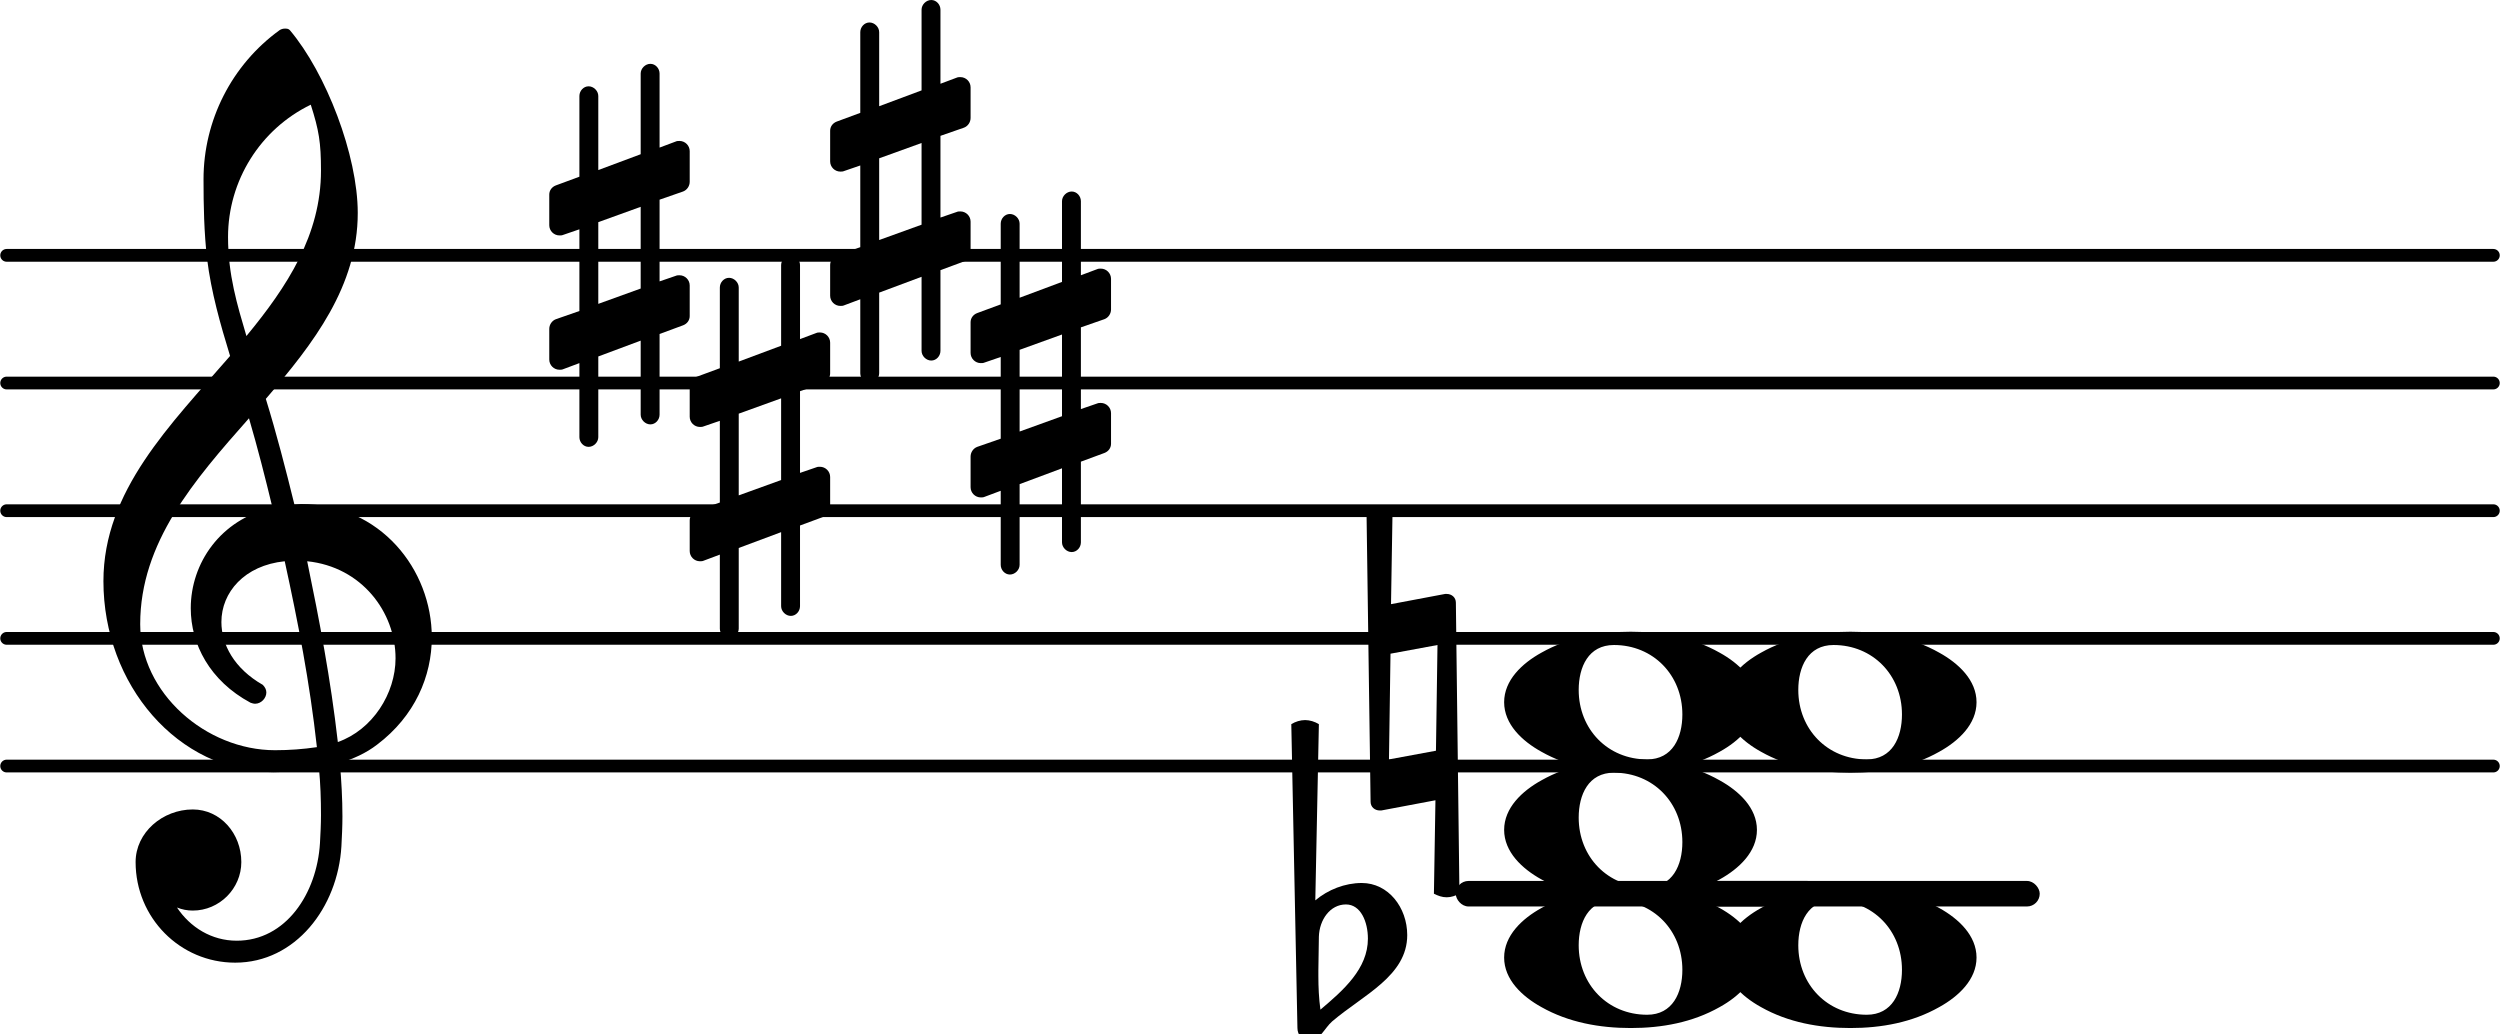
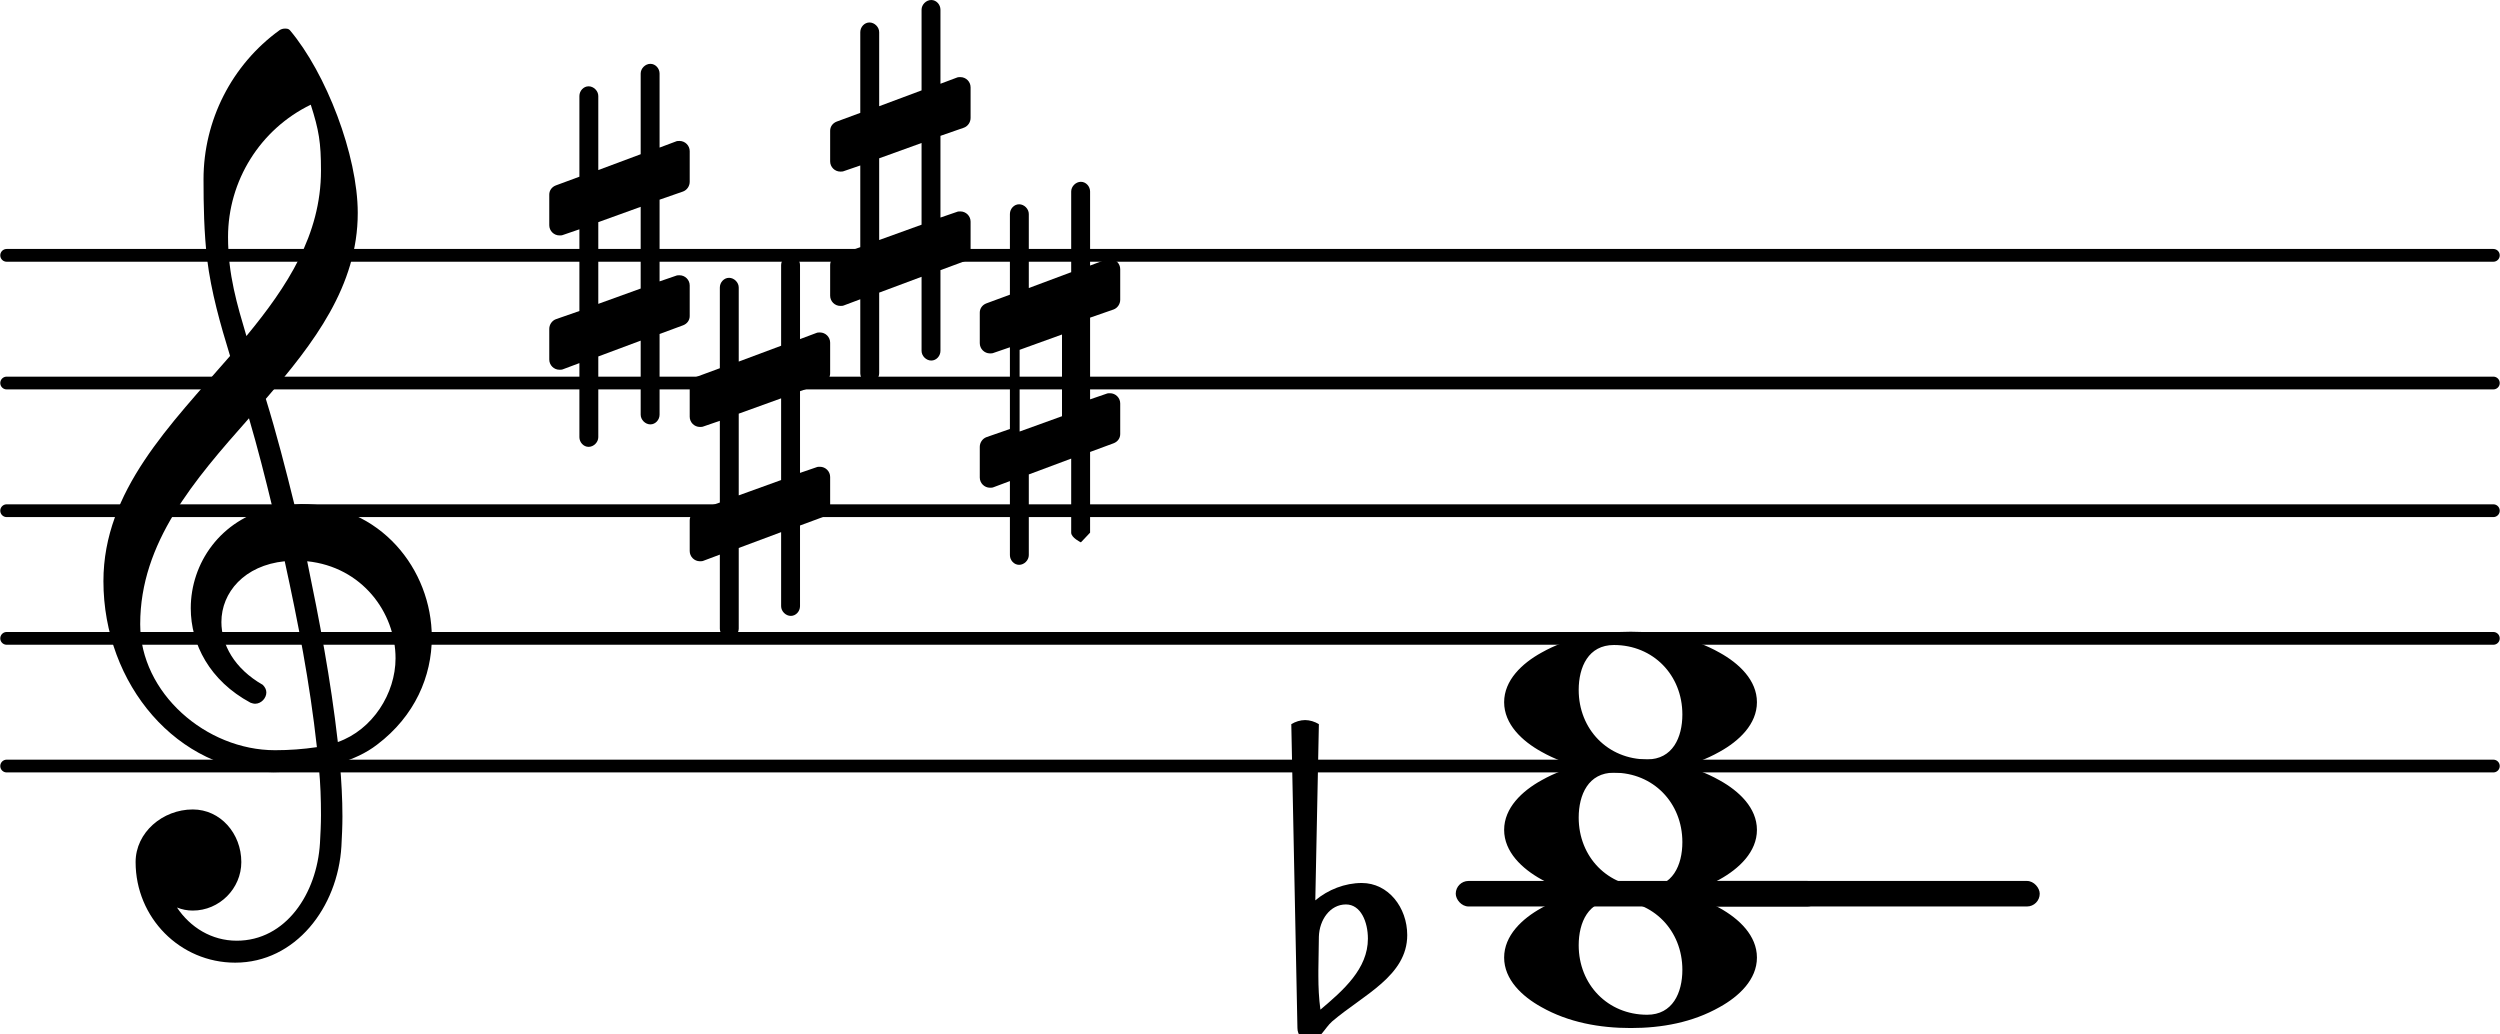
<svg xmlns="http://www.w3.org/2000/svg" version="1.2" width="34.40mm" height="14.23mm" viewBox="2.276 -0 19.577 8.1">
  <rect transform="translate(0, 7)" x="13.676" y="-0.1" width="2.854" height="0.2" ry="0.1" fill="currentColor" />
  <rect transform="translate(0, 7)" x="15.28" y="-0.1" width="2.97" height="0.2" ry="0.1" fill="currentColor" />
  <line transform="translate(2.276, 6)" stroke-linejoin="round" stroke-linecap="round" stroke-width="0.1" stroke="currentColor" x1="0.05" y1="-0" x2="19.527" y2="-0" />
  <line transform="translate(2.276, 5)" stroke-linejoin="round" stroke-linecap="round" stroke-width="0.1" stroke="currentColor" x1="0.05" y1="-0" x2="19.527" y2="-0" />
  <line transform="translate(2.276, 4)" stroke-linejoin="round" stroke-linecap="round" stroke-width="0.1" stroke="currentColor" x1="0.05" y1="-0" x2="19.527" y2="-0" />
  <line transform="translate(2.276, 3)" stroke-linejoin="round" stroke-linecap="round" stroke-width="0.1" stroke="currentColor" x1="0.05" y1="-0" x2="19.527" y2="-0" />
  <line transform="translate(2.276, 2)" stroke-linejoin="round" stroke-linecap="round" stroke-width="0.1" stroke="currentColor" x1="0.05" y1="-0" x2="19.527" y2="-0" />
  <path transform="translate(12.496, 7.5) scale(0.004, -0.004)" d="M27 41l-1 -66v-11c0 -22 1 -44 4 -66c45 38 93 80 93 139c0 33 -14 67 -43 67c-31 0 -52 -30 -53 -63zM-15 -138l-12 595c8 5 18 8 27 8s19 -3 27 -8l-7 -345c25 21 58 34 91 34c52 0 89 -48 89 -102c0 -80 -86 -117 -147 -169c-15 -13 -24 -38 -45 -38 c-13 0 -23 11 -23 25z" fill="currentColor" />
-   <path transform="translate(13.009, 5.5) scale(0.004, -0.004)" d="M-8 375c8 4 17 7 26 7s17 -3 25 -7l-3 -183l106 20h3c10 0 18 -7 18 -17l7 -570c-8 -4 -16 -7 -25 -7s-17 3 -25 7l3 183l-106 -20h-3c-10 0 -18 7 -18 17zM131 112l-92 -17l-3 -207l92 17z" fill="currentColor" />
  <path transform="translate(6.576, 2) scale(0.004, -0.004)" d="M216 -312c0 -10 -8 -19 -18 -19s-19 9 -19 19v145l-83 -31v-158c0 -10 -9 -19 -19 -19s-18 9 -18 19v145l-32 -12c-2 -1 -5 -1 -7 -1c-11 0 -20 9 -20 20v60c0 8 5 16 13 19l46 16v160l-32 -11c-2 -1 -5 -1 -7 -1c-11 0 -20 9 -20 20v60c0 8 5 15 13 18l46 17v158 c0 10 8 19 18 19s19 -9 19 -19v-145l83 31v158c0 10 9 19 19 19s18 -9 18 -19v-145l32 12c2 1 5 1 7 1c11 0 20 -9 20 -20v-60c0 -8 -5 -16 -13 -19l-46 -16v-160l32 11c2 1 5 1 7 1c11 0 20 -9 20 -20v-60c0 -8 -5 -15 -13 -18l-46 -17v-158zM96 65v-160l83 30v160z" fill="currentColor" />
  <path transform="translate(7.676, 3.5) scale(0.004, -0.004)" d="M216 -312c0 -10 -8 -19 -18 -19s-19 9 -19 19v145l-83 -31v-158c0 -10 -9 -19 -19 -19s-18 9 -18 19v145l-32 -12c-2 -1 -5 -1 -7 -1c-11 0 -20 9 -20 20v60c0 8 5 16 13 19l46 16v160l-32 -11c-2 -1 -5 -1 -7 -1c-11 0 -20 9 -20 20v60c0 8 5 15 13 18l46 17v158 c0 10 8 19 18 19s19 -9 19 -19v-145l83 31v158c0 10 9 19 19 19s18 -9 18 -19v-145l32 12c2 1 5 1 7 1c11 0 20 -9 20 -20v-60c0 -8 -5 -16 -13 -19l-46 -16v-160l32 11c2 1 5 1 7 1c11 0 20 -9 20 -20v-60c0 -8 -5 -15 -13 -18l-46 -17v-158zM96 65v-160l83 30v160z" fill="currentColor" />
  <path transform="translate(8.776, 1.5) scale(0.004, -0.004)" d="M216 -312c0 -10 -8 -19 -18 -19s-19 9 -19 19v145l-83 -31v-158c0 -10 -9 -19 -19 -19s-18 9 -18 19v145l-32 -12c-2 -1 -5 -1 -7 -1c-11 0 -20 9 -20 20v60c0 8 5 16 13 19l46 16v160l-32 -11c-2 -1 -5 -1 -7 -1c-11 0 -20 9 -20 20v60c0 8 5 15 13 18l46 17v158 c0 10 8 19 18 19s19 -9 19 -19v-145l83 31v158c0 10 9 19 19 19s18 -9 18 -19v-145l32 12c2 1 5 1 7 1c11 0 20 -9 20 -20v-60c0 -8 -5 -16 -13 -19l-46 -16v-160l32 11c2 1 5 1 7 1c11 0 20 -9 20 -20v-60c0 -8 -5 -15 -13 -18l-46 -17v-158zM96 65v-160l83 30v160z" fill="currentColor" />
-   <path transform="translate(9.876, 3) scale(0.004, -0.004)" d="M216 -312c0 -10 -8 -19 -18 -19s-19 9 -19 19v145l-83 -31v-158c0 -10 -9 -19 -19 -19s-18 9 -18 19v145l-32 -12c-2 -1 -5 -1 -7 -1c-11 0 -20 9 -20 20v60c0 8 5 16 13 19l46 16v160l-32 -11c-2 -1 -5 -1 -7 -1c-11 0 -20 9 -20 20v60c0 8 5 15 13 18l46 17v158 c0 10 8 19 18 19s19 -9 19 -19v-145l83 31v158c0 10 9 19 19 19s18 -9 18 -19v-145l32 12c2 1 5 1 7 1c11 0 20 -9 20 -20v-60c0 -8 -5 -16 -13 -19l-46 -16v-160l32 11c2 1 5 1 7 1c11 0 20 -9 20 -20v-60c0 -8 -5 -15 -13 -18l-46 -17v-158zM96 65v-160l83 30v160z" fill="currentColor" />
+   <path transform="translate(9.876, 3) scale(0.004, -0.004)" d="M216 -312s-19 9 -19 19v145l-83 -31v-158c0 -10 -9 -19 -19 -19s-18 9 -18 19v145l-32 -12c-2 -1 -5 -1 -7 -1c-11 0 -20 9 -20 20v60c0 8 5 16 13 19l46 16v160l-32 -11c-2 -1 -5 -1 -7 -1c-11 0 -20 9 -20 20v60c0 8 5 15 13 18l46 17v158 c0 10 8 19 18 19s19 -9 19 -19v-145l83 31v158c0 10 9 19 19 19s18 -9 18 -19v-145l32 12c2 1 5 1 7 1c11 0 20 -9 20 -20v-60c0 -8 -5 -16 -13 -19l-46 -16v-160l32 11c2 1 5 1 7 1c11 0 20 -9 20 -20v-60c0 -8 -5 -15 -13 -18l-46 -17v-158zM96 65v-160l83 30v160z" fill="currentColor" />
  <path transform="translate(3.076, 5) scale(0.004, -0.004)" d="M376 262c4 0 9 1 13 1c155 0 256 -128 256 -261c0 -76 -33 -154 -107 -210c-22 -17 -47 -28 -73 -36c3 -35 5 -70 5 -105c0 -19 -1 -39 -2 -58c-7 -120 -90 -228 -208 -228c-108 0 -195 88 -195 197c0 58 53 103 112 103c54 0 95 -47 95 -103c0 -52 -43 -95 -95 -95 c-11 0 -21 2 -31 6c26 -39 68 -65 117 -65c96 0 157 92 163 191c1 18 2 37 2 55c0 31 -1 61 -4 92c-29 -5 -58 -8 -89 -8c-188 0 -333 172 -333 374c0 177 131 306 248 441c-19 62 -37 125 -45 190c-6 52 -7 104 -7 156c0 115 55 224 149 292c3 2 7 3 10 3c4 0 7 0 10 -3 c71 -84 133 -245 133 -358c0 -143 -86 -255 -180 -364c21 -68 39 -138 56 -207zM461 -203c68 24 113 95 113 164c0 90 -66 179 -173 190c24 -116 46 -231 60 -354zM74 28c0 -135 129 -247 264 -247c28 0 55 2 82 6c-14 127 -37 245 -63 364c-79 -8 -124 -61 -124 -119 c0 -44 25 -91 81 -123c5 -5 7 -10 7 -15c0 -11 -10 -22 -22 -22c-3 0 -6 1 -9 2c-80 43 -117 115 -117 185c0 88 58 174 160 197c-14 58 -29 117 -46 175c-107 -121 -213 -243 -213 -403zM408 1045c-99 -48 -162 -149 -162 -259c0 -74 18 -133 36 -194 c80 97 146 198 146 324c0 55 -4 79 -20 129z" fill="currentColor" />
-   <path transform="translate(15.775, 5.5) scale(0.004, -0.004)" d="M215 112c-50 0 -69 -43 -69 -88c0 -77 57 -136 134 -136c50 0 69 43 69 88c0 77 -57 136 -134 136zM495 0c0 -43 -35 -76 -73 -97c-53 -30 -113 -41 -174 -41s-122 11 -175 41c-38 21 -73 54 -73 97s35 76 73 97c53 30 114 41 175 41s121 -11 174 -41 c38 -21 73 -54 73 -97z" fill="currentColor" />
  <path transform="translate(14.055, 5.5) scale(0.004, -0.004)" d="M215 112c-50 0 -69 -43 -69 -88c0 -77 57 -136 134 -136c50 0 69 43 69 88c0 77 -57 136 -134 136zM495 0c0 -43 -35 -76 -73 -97c-53 -30 -113 -41 -174 -41s-122 11 -175 41c-38 21 -73 54 -73 97s35 76 73 97c53 30 114 41 175 41s121 -11 174 -41 c38 -21 73 -54 73 -97z" fill="currentColor" />
  <path transform="translate(14.055, 6.5) scale(0.004, -0.004)" d="M215 112c-50 0 -69 -43 -69 -88c0 -77 57 -136 134 -136c50 0 69 43 69 88c0 77 -57 136 -134 136zM495 0c0 -43 -35 -76 -73 -97c-53 -30 -113 -41 -174 -41s-122 11 -175 41c-38 21 -73 54 -73 97s35 76 73 97c53 30 114 41 175 41s121 -11 174 -41 c38 -21 73 -54 73 -97z" fill="currentColor" />
-   <path transform="translate(15.775, 7.5) scale(0.004, -0.004)" d="M215 112c-50 0 -69 -43 -69 -88c0 -77 57 -136 134 -136c50 0 69 43 69 88c0 77 -57 136 -134 136zM495 0c0 -43 -35 -76 -73 -97c-53 -30 -113 -41 -174 -41s-122 11 -175 41c-38 21 -73 54 -73 97s35 76 73 97c53 30 114 41 175 41s121 -11 174 -41 c38 -21 73 -54 73 -97z" fill="currentColor" />
  <path transform="translate(14.055, 7.5) scale(0.004, -0.004)" d="M215 112c-50 0 -69 -43 -69 -88c0 -77 57 -136 134 -136c50 0 69 43 69 88c0 77 -57 136 -134 136zM495 0c0 -43 -35 -76 -73 -97c-53 -30 -113 -41 -174 -41s-122 11 -175 41c-38 21 -73 54 -73 97s35 76 73 97c53 30 114 41 175 41s121 -11 174 -41 c38 -21 73 -54 73 -97z" fill="currentColor" />
</svg>